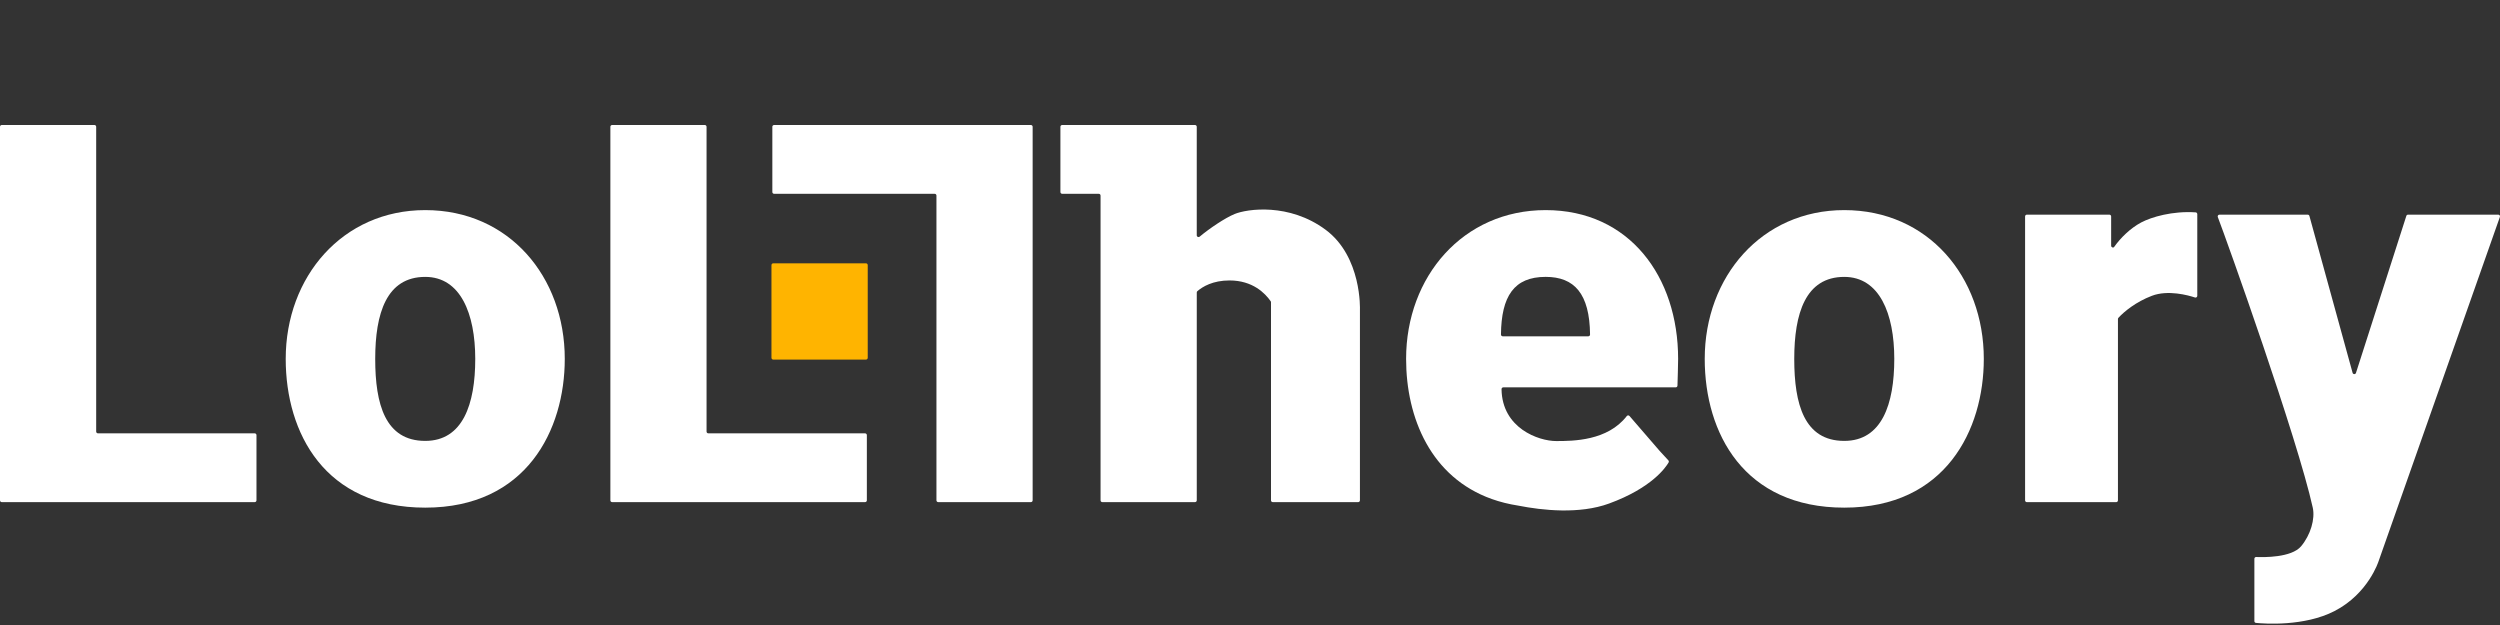
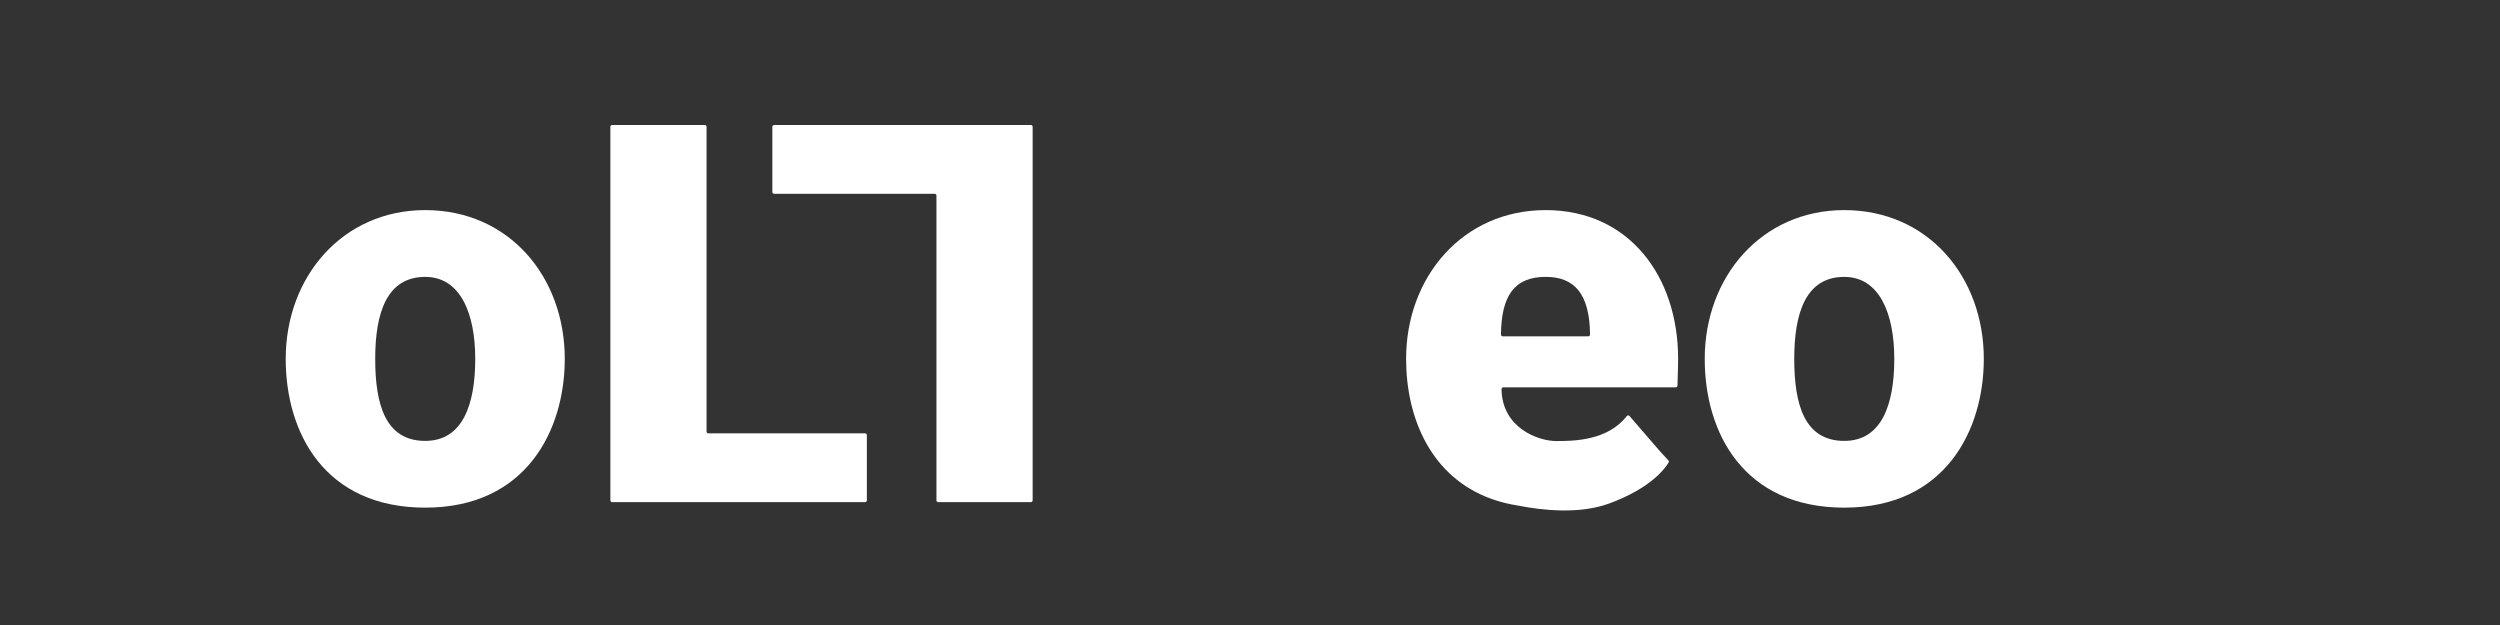
<svg xmlns="http://www.w3.org/2000/svg" width="140" height="35" viewBox="0 0 140 35" fill="none">
  <rect x="0" y="0" width="140" height="35" fill="#333333" stroke="none" />
-   <path d="M14.263 24.267H5.485C5.431 24.267 5.386 24.223 5.386 24.168V7.099C5.386 7.044 5.342 7 5.288 7H0.099C0.044 7 0 7.044 0 7.099V28.02C0 28.075 0.044 28.119 0.099 28.119H4.068H5.387H14.264C14.318 28.119 14.363 28.075 14.363 28.02V24.365C14.362 24.311 14.318 24.267 14.263 24.267Z" fill="white" />
  <path d="M48.443 24.267H39.666C39.612 24.267 39.567 24.223 39.567 24.168V7.099C39.567 7.044 39.523 7 39.469 7H34.28C34.225 7 34.181 7.044 34.181 7.099V28.02C34.181 28.075 34.225 28.119 34.28 28.119H38.249H39.568H48.445C48.499 28.119 48.544 28.075 48.544 28.02V24.365C48.542 24.311 48.499 24.267 48.443 24.267Z" fill="white" />
  <path d="M57.729 7H53.544H52.441H43.349C43.295 7 43.251 7.044 43.251 7.099V10.754C43.251 10.809 43.295 10.853 43.349 10.853H52.343C52.397 10.853 52.441 10.897 52.441 10.951V28.02C52.441 28.075 52.486 28.119 52.54 28.119H57.729C57.784 28.119 57.828 28.075 57.828 28.02V7.099C57.828 7.044 57.784 7 57.729 7Z" fill="white" />
-   <path d="M48.494 14.746H43.301C43.247 14.746 43.202 14.791 43.202 14.845V20.038C43.202 20.092 43.247 20.137 43.301 20.137H48.494C48.548 20.137 48.593 20.092 48.593 20.038V14.845C48.593 14.79 48.548 14.746 48.494 14.746Z" fill="#FFB400" />
-   <path d="M74.23 12.863C72.186 11.35 69.834 11.698 69.139 11.984C68.596 12.208 67.729 12.794 67.18 13.253C67.116 13.307 67.018 13.261 67.018 13.178V7.099C67.018 7.044 66.974 7 66.919 7H62.734H61.631H59.482C59.428 7 59.383 7.044 59.383 7.099V10.754C59.383 10.809 59.428 10.853 59.482 10.853H61.532C61.587 10.853 61.631 10.897 61.631 10.951V28.02C61.631 28.075 61.675 28.119 61.73 28.119H66.92C66.975 28.119 67.019 28.075 67.019 28.02V16.38C67.019 16.351 67.031 16.325 67.052 16.305C67.345 16.053 67.917 15.705 68.853 15.705C70.15 15.705 70.843 16.419 71.158 16.869C71.17 16.885 71.176 16.905 71.176 16.925V28.02C71.176 28.075 71.22 28.119 71.275 28.119H76.058C76.112 28.119 76.156 28.075 76.156 28.02V17.341C76.156 17.341 76.275 14.376 74.23 12.863Z" fill="white" />
  <path d="M23.814 11.766C19.184 11.766 16 15.496 16 20.097C16 24.266 18.204 28.428 23.814 28.428C29.485 28.428 31.627 24.072 31.627 20.097C31.627 15.496 28.504 11.766 23.814 11.766ZM23.814 24.69C21.57 24.69 21.012 22.634 21.012 20.098C21.012 17.562 21.637 15.506 23.814 15.506C25.784 15.506 26.614 17.562 26.614 20.098C26.614 22.634 25.918 24.69 23.814 24.69Z" fill="white" />
  <path d="M103.279 11.766C98.65 11.766 95.465 15.496 95.465 20.097C95.465 24.266 97.669 28.428 103.279 28.428C108.951 28.428 111.093 24.072 111.093 20.097C111.093 15.496 107.97 11.766 103.279 11.766ZM103.279 24.69C101.036 24.69 100.478 22.634 100.478 20.098C100.478 17.562 101.103 15.506 103.279 15.506C105.249 15.506 106.08 17.562 106.08 20.098C106.08 22.634 105.383 24.69 103.279 24.69Z" fill="white" />
  <path d="M86.556 11.766C81.927 11.766 78.742 15.496 78.742 20.097C78.742 23.417 80.14 26.733 83.543 27.946H83.544C83.999 28.108 84.49 28.232 85.017 28.314C86.382 28.583 88.445 28.806 90.11 28.197C92.497 27.323 93.279 26.18 93.442 25.898C93.463 25.86 93.459 25.814 93.43 25.782L92.946 25.257L91.252 23.296C91.211 23.25 91.138 23.25 91.1 23.299C90.023 24.691 88.091 24.699 87.145 24.699C86.165 24.699 84.115 23.982 84.086 21.792C84.085 21.737 84.13 21.692 84.185 21.692H93.839C93.893 21.692 93.936 21.65 93.938 21.596C93.947 21.116 93.975 20.593 93.975 20.097C93.975 15.496 91.247 11.766 86.556 11.766ZM88.944 18.833H84.153C84.099 18.833 84.054 18.788 84.054 18.733C84.075 16.592 84.783 15.505 86.556 15.505C88.162 15.505 89.019 16.442 89.043 18.733C89.044 18.788 88.999 18.833 88.944 18.833Z" fill="white" />
-   <path d="M122.956 11.892C121.655 11.806 120.481 12.153 119.904 12.459C119.299 12.781 118.749 13.323 118.395 13.826C118.343 13.9 118.224 13.85 118.224 13.76V12.12C118.224 12.065 118.18 12.021 118.125 12.021H113.504C113.449 12.021 113.405 12.065 113.405 12.12V14.107V26.554V28.021C113.405 28.076 113.449 28.12 113.504 28.12H118.507C118.561 28.12 118.605 28.076 118.605 28.021V17.865C118.605 17.841 118.614 17.817 118.63 17.799C118.952 17.448 119.608 16.907 120.505 16.565C121.409 16.22 122.542 16.535 122.919 16.66C122.983 16.681 123.048 16.633 123.048 16.566V11.991C123.048 11.939 123.007 11.895 122.956 11.892Z" fill="white" />
-   <path d="M139.904 12.021H134.849C134.806 12.021 134.768 12.049 134.755 12.09L131.935 20.882C131.905 20.975 131.772 20.973 131.745 20.878L129.327 12.094C129.315 12.051 129.276 12.021 129.231 12.021H124.289C124.22 12.021 124.172 12.091 124.197 12.155C124.704 13.477 128.654 24.534 129.515 28.43C129.654 29.064 129.391 29.959 128.861 30.592C128.321 31.234 126.762 31.21 126.347 31.192C126.291 31.19 126.245 31.235 126.245 31.291V34.784C126.245 34.835 126.283 34.877 126.334 34.882C126.804 34.929 129.04 35.092 130.734 34.219C132.636 33.238 133.202 31.424 133.202 31.424L139.994 12.148C140.017 12.086 139.971 12.021 139.904 12.021Z" fill="white" />
</svg>